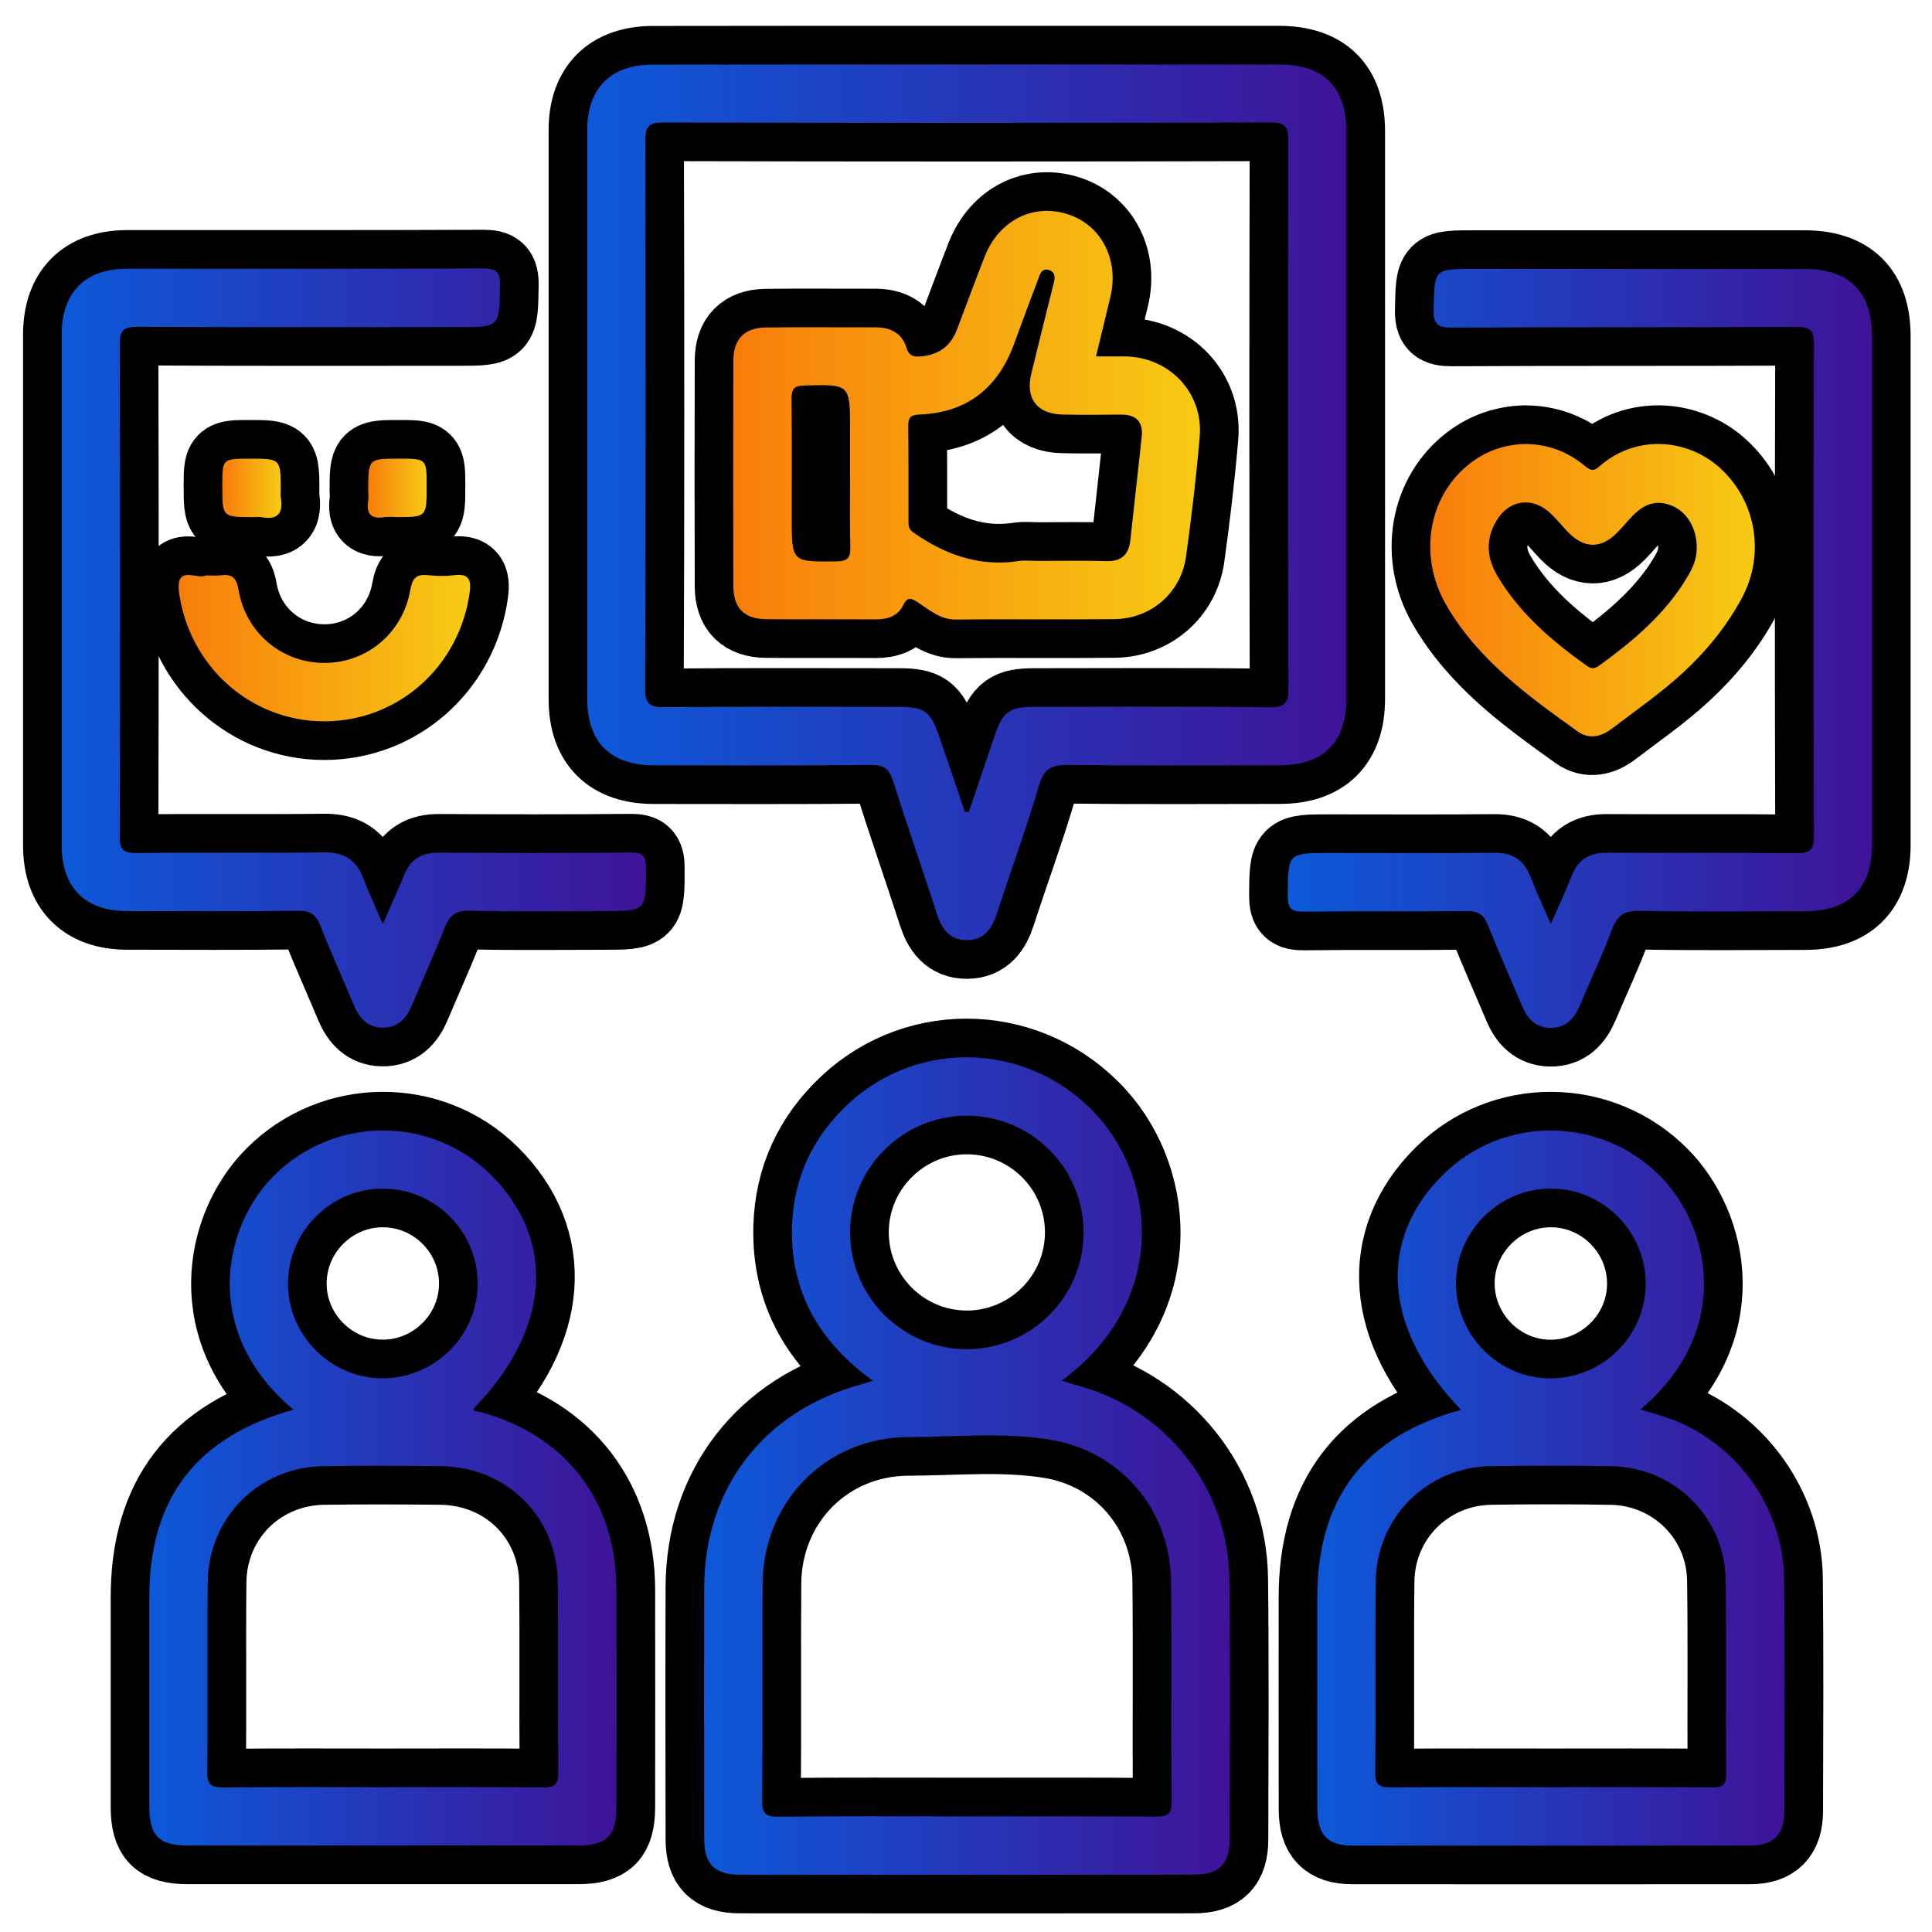
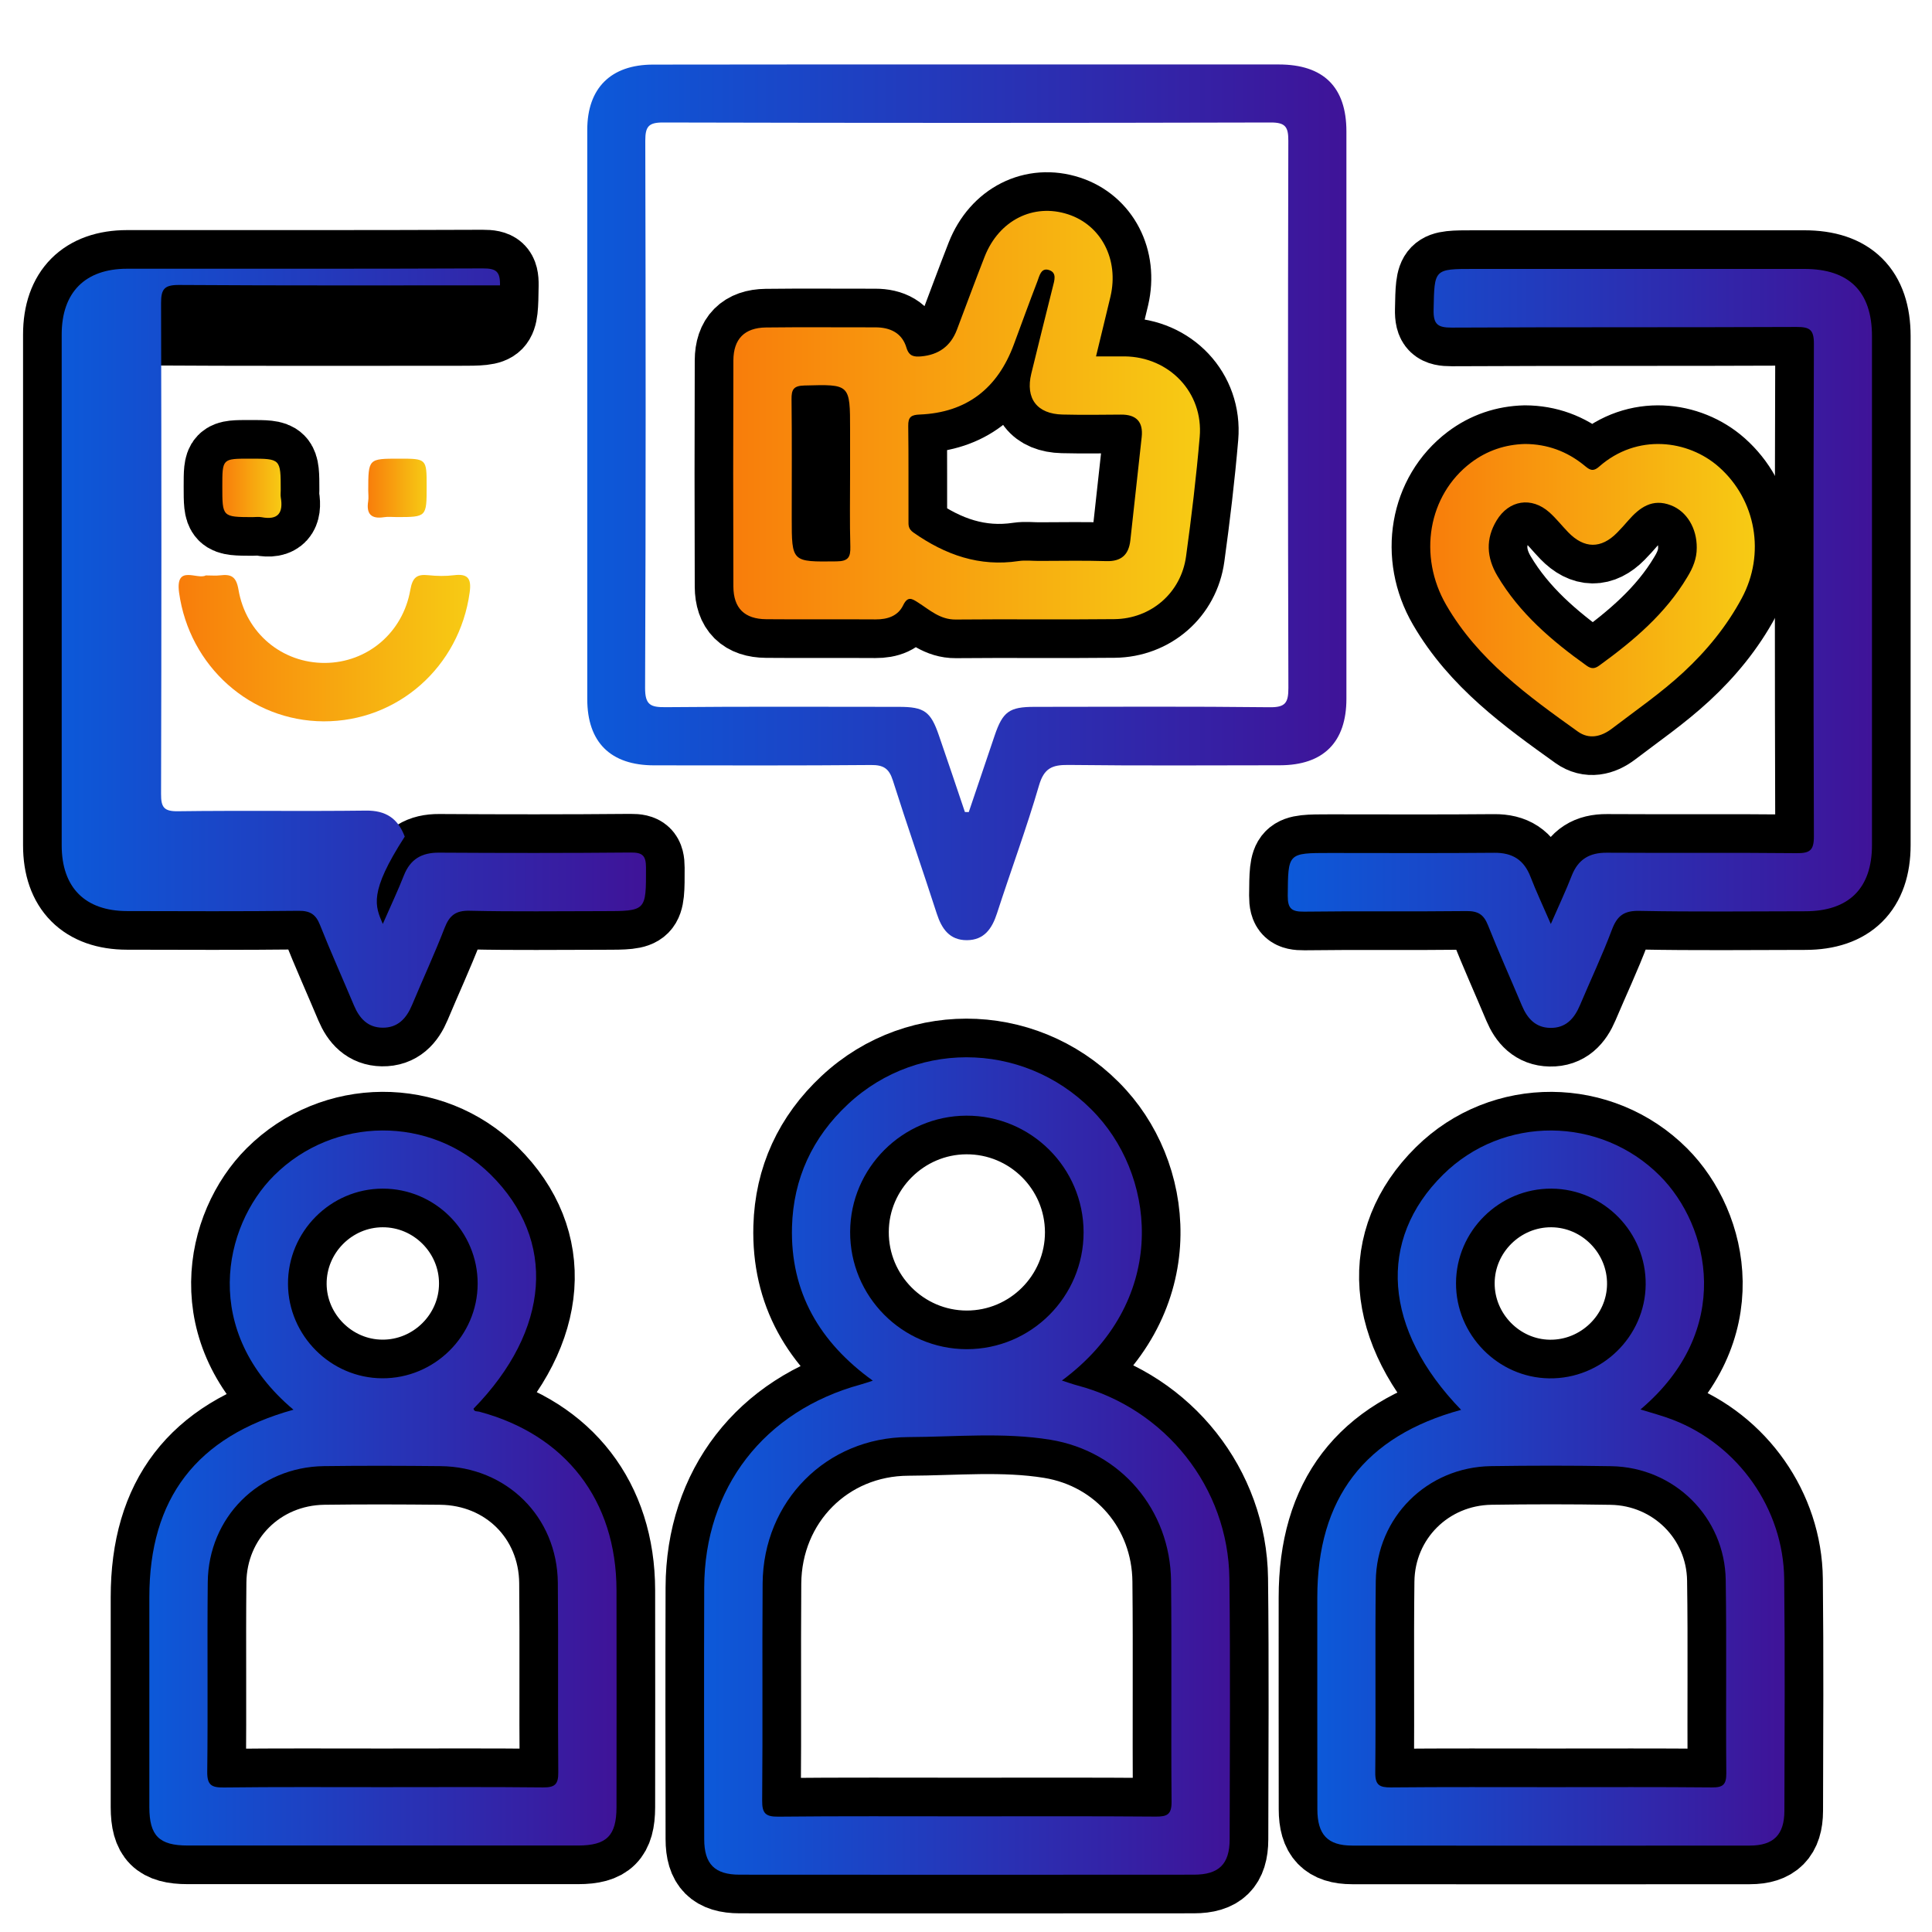
<svg xmlns="http://www.w3.org/2000/svg" version="1.1" id="Layer_1" x="0px" y="0px" viewBox="0 0 300 300" style="enable-background:new 0 0 300 300;" xml:space="preserve">
  <style type="text/css"> .st0{fill:none;stroke:#000000;stroke-width:4;stroke-miterlimit:10;} .st1{fill:url(#SVGID_1_);} .st2{fill:url(#SVGID_2_);} .st3{fill:url(#SVGID_3_);} .st4{fill:url(#SVGID_4_);} .st5{fill:url(#SVGID_5_);} .st6{fill:url(#SVGID_6_);} .st7{fill:none;stroke:#000000;stroke-width:13;stroke-miterlimit:10;} .st8{fill:none;stroke:#000000;stroke-width:12;stroke-miterlimit:10;} .st9{fill:none;stroke:#000000;stroke-width:9;stroke-miterlimit:10;} .st10{fill:none;stroke:#000000;stroke-width:7;stroke-miterlimit:10;} .st11{clip-path:url(#SVGID_8_);} .st12{clip-path:url(#SVGID_10_);} .st13{clip-path:url(#SVGID_10_);fill:#030302;} .st14{clip-path:url(#SVGID_12_);fill:url(#SVGID_13_);} .st15{clip-path:url(#SVGID_15_);} .st16{clip-path:url(#SVGID_17_);fill:url(#SVGID_18_);} .st17{clip-path:url(#SVGID_20_);fill:#FDFDFD;} .st18{clip-path:url(#SVGID_22_);fill:url(#SVGID_23_);} .st19{clip-path:url(#SVGID_25_);fill:url(#SVGID_26_);} .st20{clip-path:url(#SVGID_28_);fill:url(#SVGID_29_);} .st21{clip-path:url(#SVGID_31_);fill:url(#SVGID_32_);} .st22{clip-path:url(#SVGID_34_);fill:url(#SVGID_35_);} .st23{clip-path:url(#SVGID_37_);fill:url(#SVGID_38_);} .st24{clip-path:url(#SVGID_40_);fill:url(#SVGID_41_);} .st25{clip-path:url(#SVGID_43_);fill:url(#SVGID_44_);} .st26{clip-path:url(#SVGID_46_);fill:url(#SVGID_47_);} .st27{clip-path:url(#SVGID_49_);fill:#A1303F;} .st28{clip-path:url(#SVGID_49_);fill:#EA5569;} .st29{clip-path:url(#SVGID_49_);fill:#030302;} .st30{clip-path:url(#SVGID_49_);fill:#FDFDFD;} .st31{clip-path:url(#SVGID_51_);fill:url(#SVGID_52_);} .st32{clip-path:url(#SVGID_54_);fill:url(#SVGID_55_);} .st33{clip-path:url(#SVGID_57_);fill:url(#SVGID_58_);} .st34{clip-path:url(#SVGID_60_);} .st35{clip-path:url(#SVGID_60_);fill:#030302;} .st36{clip-path:url(#SVGID_60_);fill:#E5E6E7;} .st37{clip-path:url(#SVGID_60_);fill:#FDFDFD;} .st38{clip-path:url(#SVGID_62_);fill:url(#SVGID_63_);} .st39{clip-path:url(#SVGID_65_);fill:#E5E6E7;} .st40{clip-path:url(#SVGID_67_);fill:url(#SVGID_68_);} .st41{clip-path:url(#SVGID_70_);fill:url(#SVGID_71_);} .st42{clip-path:url(#SVGID_73_);fill:url(#SVGID_74_);} .st43{clip-path:url(#SVGID_76_);fill:url(#SVGID_77_);} .st44{clip-path:url(#SVGID_79_);fill:url(#SVGID_80_);} .st45{clip-path:url(#SVGID_82_);fill:#030302;} .st46{fill:url(#SVGID_83_);} .st47{fill:url(#SVGID_84_);} .st48{fill:url(#SVGID_85_);} .st49{fill:url(#SVGID_86_);} .st50{fill:url(#SVGID_87_);} .st51{fill:url(#SVGID_88_);} .st52{fill:url(#SVGID_89_);} .st53{fill:url(#SVGID_90_);} .st54{fill:url(#SVGID_91_);} .st55{fill:url(#SVGID_92_);} .st56{fill:url(#SVGID_93_);} .st57{fill:url(#SVGID_94_);} .st58{fill:url(#SVGID_95_);} .st59{fill:url(#SVGID_96_);} .st60{fill:url(#SVGID_97_);} .st61{fill:url(#SVGID_98_);} .st62{fill:url(#SVGID_99_);} .st63{fill:url(#SVGID_100_);} .st64{fill:url(#SVGID_101_);} .st65{fill:url(#SVGID_102_);} .st66{fill:url(#SVGID_103_);} .st67{fill:url(#SVGID_104_);} .st68{fill:url(#SVGID_105_);} .st69{fill:url(#SVGID_106_);} .st70{fill:url(#SVGID_107_);} .st71{fill:url(#SVGID_108_);} .st72{fill:url(#SVGID_109_);} .st73{fill:url(#SVGID_110_);} .st74{fill:url(#SVGID_111_);} .st75{fill:none;stroke:url(#SVGID_112_);stroke-width:6;stroke-miterlimit:10;} .st76{fill:none;stroke:url(#SVGID_113_);stroke-width:6;stroke-miterlimit:10;} .st77{fill:url(#SVGID_114_);} .st78{fill:none;stroke:url(#SVGID_115_);stroke-width:6;stroke-miterlimit:10;} .st79{fill:none;stroke:url(#SVGID_116_);stroke-width:6;stroke-miterlimit:10;} .st80{fill:url(#SVGID_117_);} .st81{fill:url(#SVGID_118_);} .st82{fill:url(#SVGID_119_);} .st83{fill:url(#SVGID_120_);} .st84{fill:url(#SVGID_121_);} .st85{fill:url(#SVGID_122_);} .st86{fill:url(#SVGID_123_);} .st87{fill:url(#SVGID_124_);} .st88{fill:url(#SVGID_125_);} .st89{fill:url(#SVGID_126_);} .st90{fill:url(#SVGID_127_);} .st91{fill:url(#SVGID_128_);} .st92{fill:url(#SVGID_129_);} .st93{fill:url(#SVGID_130_);} .st94{fill:url(#SVGID_131_);} .st95{fill:url(#SVGID_132_);} .st96{fill:url(#SVGID_133_);} .st97{fill:url(#SVGID_134_);} .st98{fill:url(#SVGID_135_);} .st99{fill:url(#SVGID_136_);} .st100{fill:url(#SVGID_137_);} .st101{fill:url(#SVGID_138_);} .st102{fill:url(#SVGID_139_);} .st103{fill:url(#SVGID_140_);} .st104{fill:url(#SVGID_141_);} .st105{fill:url(#SVGID_142_);} .st106{fill:url(#SVGID_143_);} .st107{fill:url(#SVGID_144_);} .st108{fill:url(#SVGID_145_);} .st109{fill:url(#SVGID_146_);} .st110{fill:url(#SVGID_147_);} .st111{fill:url(#SVGID_148_);} .st112{fill:url(#SVGID_149_);} .st113{fill:url(#SVGID_150_);} .st114{fill:url(#SVGID_151_);} .st115{fill:url(#SVGID_152_);} .st116{fill:url(#SVGID_153_);} .st117{fill:url(#SVGID_154_);} .st118{fill:url(#SVGID_155_);} .st119{fill:url(#SVGID_156_);} .st120{fill:url(#SVGID_157_);} .st121{fill:url(#SVGID_158_);} .st122{fill:url(#SVGID_159_);} .st123{fill:url(#SVGID_160_);} .st124{fill:url(#SVGID_161_);} .st125{fill:url(#SVGID_162_);} .st126{fill:url(#SVGID_163_);} .st127{fill:url(#SVGID_164_);} .st128{fill:url(#SVGID_165_);} .st129{fill:url(#SVGID_166_);} .st130{fill:url(#SVGID_167_);} .st131{fill:url(#SVGID_168_);} .st132{fill:url(#SVGID_169_);} .st133{fill:url(#SVGID_170_);} .st134{fill:url(#SVGID_171_);} .st135{fill:url(#SVGID_172_);} .st136{fill:url(#SVGID_173_);} .st137{fill:url(#SVGID_174_);} .st138{fill:url(#SVGID_175_);} .st139{fill:url(#SVGID_176_);} .st140{fill:url(#SVGID_177_);} .st141{fill:url(#SVGID_178_);} .st142{fill:url(#SVGID_179_);} .st143{fill:url(#SVGID_180_);} .st144{fill:url(#SVGID_181_);} .st145{fill:url(#SVGID_182_);} .st146{fill:url(#SVGID_183_);} .st147{fill:url(#SVGID_184_);} .st148{fill:url(#SVGID_185_);} .st149{fill:url(#SVGID_186_);} .st150{fill:url(#SVGID_187_);} .st151{fill:url(#SVGID_188_);} .st152{fill:url(#SVGID_189_);} .st153{fill:url(#SVGID_190_);} .st154{fill:none;stroke:url(#SVGID_191_);stroke-miterlimit:10;} .st155{fill:none;stroke:url(#SVGID_192_);stroke-miterlimit:10;} .st156{fill:url(#SVGID_193_);} .st157{fill:url(#SVGID_194_);} .st158{fill:url(#SVGID_195_);} .st159{fill:none;stroke:url(#SVGID_196_);stroke-miterlimit:10;} .st160{fill:none;stroke:url(#SVGID_197_);stroke-miterlimit:10;} .st161{fill:url(#SVGID_198_);} .st162{fill:none;stroke:url(#SVGID_199_);stroke-miterlimit:10;} .st163{fill:none;stroke:url(#SVGID_200_);stroke-miterlimit:10;} .st164{fill:url(#SVGID_201_);} </style>
  <g>
-     <path class="st8" d="M150.12,10.01c16.15,0,32.29,0,48.44,0c6.96,0,10.51,3.51,10.51,10.4c0.01,29.37,0.01,58.73,0,88.1 c0,6.74-3.58,10.31-10.31,10.32c-10.95,0.01-21.91,0.08-32.86-0.05c-2.53-0.03-3.78,0.51-4.56,3.17 c-1.95,6.69-4.38,13.24-6.53,19.88c-0.77,2.38-2,4.15-4.67,4.16c-2.68,0.01-3.91-1.75-4.68-4.13c-2.23-6.91-4.63-13.76-6.82-20.68 c-0.59-1.86-1.46-2.41-3.4-2.39c-11.24,0.1-22.47,0.06-33.71,0.05c-6.73-0.01-10.34-3.59-10.34-10.29 c-0.01-29.46-0.01-58.92,0-88.38c0-6.5,3.67-10.13,10.2-10.14C117.64,10,133.88,10.01,150.12,10.01z M149.83,126.09 c0.2,0,0.4,0,0.6,0.01c1.34-3.96,2.67-7.93,4.02-11.89c1.26-3.71,2.28-4.45,6.18-4.45c12.18-0.01,24.36-0.08,36.54,0.06 c2.44,0.03,2.89-0.71,2.89-3c-0.08-28.32-0.08-56.65-0.01-84.97c0.01-2.16-0.46-2.84-2.76-2.83c-31.44,0.08-62.88,0.08-94.32,0 c-2.27-0.01-2.77,0.64-2.77,2.82c0.07,28.32,0.09,56.65-0.03,84.97c-0.01,2.67,0.86,3.02,3.18,3c12.08-0.11,24.17-0.06,36.25-0.05 c3.92,0,4.92,0.72,6.19,4.43C147.16,118.15,148.49,122.12,149.83,126.09z" />
    <path class="st8" d="M135.53,214.39c-8.27-5.96-12.82-13.74-12.55-23.88c0.21-7.51,3.17-13.89,8.68-19.04 c11.14-10.42,28.51-9.56,38.78,1.83c9.2,10.2,10.81,28.96-5.55,41.07c0.88,0.28,1.61,0.55,2.36,0.75 c13.7,3.6,23.48,15.85,23.65,30.01c0.16,13.5,0.06,27,0.04,40.5c-0.01,3.84-1.67,5.47-5.57,5.47c-23.5,0.02-47.01,0.02-70.51,0 c-3.88,0-5.51-1.64-5.51-5.53c-0.02-13.03-0.04-26.05,0-39.08c0.04-15.45,9.3-27.41,24.29-31.5 C134.16,214.85,134.69,214.66,135.53,214.39z M150.03,282.04c9.82,0,19.64-0.04,29.46,0.04c1.76,0.01,2.44-0.34,2.43-2.29 c-0.1-11.42,0.04-22.85-0.08-34.27c-0.11-11.05-7.79-20.17-18.76-21.96c-7.28-1.18-14.7-0.44-22.05-0.41 c-12.71,0.05-22.52,9.97-22.61,22.73c-0.08,11.24,0.03,22.47-0.07,33.71c-0.02,1.99,0.53,2.52,2.51,2.5 C130.58,281.99,140.31,282.04,150.03,282.04z M168.26,191.33c-0.02-10.02-8.2-18.14-18.23-18.09c-9.89,0.05-17.98,8.13-18.02,18.02 c-0.05,10.03,8.08,18.22,18.09,18.24C160.12,209.51,168.27,201.36,168.26,191.33z" />
    <path class="st8" d="M45.57,218.9c-14.47-12.16-10.9-28.49-3.03-36.35c9.28-9.26,24.33-9.38,33.65-0.16 c10.29,10.19,9.27,24.13-2.66,36.35c0.09,0.51,0.55,0.38,0.87,0.46c13.44,3.58,21.31,13.78,21.33,27.72 c0.02,11.24,0.01,22.47,0,33.71c-0.01,4.42-1.53,5.94-5.97,5.94c-20.21,0.01-40.42,0.01-60.62,0c-4.43,0-5.94-1.52-5.95-5.95 c-0.01-10.86,0-21.72,0-32.58C23.18,232.68,30.5,223.07,45.57,218.9z M59.41,277.51c8.3,0,16.61-0.05,24.91,0.04 c1.83,0.02,2.39-0.47,2.37-2.34c-0.09-9.81,0.03-19.63-0.07-29.44c-0.1-10.24-7.95-18-18.22-18.11c-6.04-0.06-12.08-0.08-18.12,0 c-10.07,0.14-17.92,7.95-18.02,18.03c-0.1,9.81,0.04,19.63-0.08,29.44c-0.02,2.09,0.7,2.45,2.58,2.43 C42.99,277.46,51.2,277.51,59.41,277.51z M59.41,184.57c-8.11,0.02-14.74,6.71-14.69,14.83c0.05,7.99,6.63,14.58,14.62,14.62 c8.12,0.05,14.82-6.59,14.83-14.69C74.19,191.21,67.54,184.55,59.41,184.57z" />
    <path class="st8" d="M226.88,218.92c-12.08-12.47-13.08-26.38-2.79-36.53c9.34-9.22,24.38-9.1,33.65,0.18 c7.78,7.79,11.52,24.01-3.01,36.29c1.75,0.55,3.44,0.98,5.05,1.61c10.14,3.92,17.15,13.81,17.27,24.74 c0.13,11.99,0.06,23.98,0.03,35.98c-0.01,3.7-1.68,5.39-5.36,5.39c-20.59,0.02-41.17,0.02-61.76,0c-3.8,0-5.4-1.7-5.4-5.64 c-0.02-10.95-0.01-21.91-0.01-32.86C204.54,232.67,211.89,223.01,226.88,218.92z M240.9,277.51c8.3,0,16.61-0.04,24.91,0.04 c1.69,0.02,2.26-0.39,2.25-2.18c-0.09-10,0.06-20.01-0.09-30.01c-0.14-9.77-7.98-17.52-17.76-17.69 c-6.23-0.11-12.46-0.1-18.69-0.01c-9.92,0.15-17.77,7.95-17.89,17.86c-0.12,9.91,0.02,19.82-0.08,29.73 c-0.02,1.94,0.66,2.31,2.42,2.3C224.29,277.47,232.59,277.51,240.9,277.51z M240.93,184.57c-8.12-0.05-14.82,6.57-14.84,14.68 c-0.02,8.01,6.49,14.66,14.46,14.78c8.13,0.12,14.9-6.45,14.99-14.54C255.63,191.36,249.04,184.63,240.93,184.57z" />
    <path class="st8" d="M59.44,143.47c1.29-2.95,2.36-5.2,3.27-7.52c1-2.54,2.77-3.57,5.47-3.55c9.92,0.06,19.83,0.07,29.75-0.02 c1.83-0.02,2.38,0.47,2.38,2.34c0.01,6.76,0.08,6.76-6.7,6.76c-6.89,0-13.79,0.1-20.68-0.06c-2.17-0.05-3.14,0.73-3.89,2.66 c-1.56,4.04-3.39,7.98-5.06,11.98c-0.87,2.08-2.21,3.56-4.62,3.52c-2.27-0.04-3.55-1.46-4.39-3.44c-1.75-4.17-3.61-8.3-5.28-12.51 c-0.65-1.65-1.54-2.22-3.34-2.2c-8.88,0.1-17.75,0.06-26.63,0.04c-6.51-0.01-10.14-3.66-10.14-10.2c-0.01-26.44-0.01-52.88,0-79.33 c0-6.54,3.64-10.2,10.14-10.21c18.41-0.01,36.83,0.03,55.24-0.05c2.08-0.01,2.72,0.46,2.68,2.63c-0.1,6.49,0,6.49-6.42,6.49 c-16.62,0-33.24,0.05-49.86-0.06c-2.28-0.01-2.77,0.65-2.77,2.82c0.07,25.4,0.07,50.81,0,76.21c-0.01,2.06,0.43,2.72,2.62,2.69 c9.73-0.13,19.45,0.02,29.18-0.1c3.1-0.04,4.97,1.21,6.04,4.04C57.25,138.58,58.24,140.68,59.44,143.47z" />
    <path class="st8" d="M240.81,143.48c1.31-3,2.36-5.22,3.24-7.49c0.99-2.54,2.75-3.6,5.45-3.58c9.82,0.06,19.64-0.03,29.46,0.07 c2.05,0.02,2.71-0.41,2.7-2.61c-0.08-25.5-0.08-50.99,0-76.49c0.01-2.19-0.65-2.62-2.7-2.61c-17.85,0.08-35.7,0.01-53.54,0.1 c-2.2,0.01-2.86-0.53-2.81-2.78c0.13-6.33,0.02-6.33,6.29-6.33c17.09,0,34.19,0,51.28,0c6.95,0,10.49,3.52,10.5,10.42 c0.01,26.35,0.01,52.7,0,79.04c0,6.72-3.59,10.27-10.34,10.28c-8.59,0.01-17.19,0.11-25.78-0.06c-2.41-0.05-3.46,0.78-4.27,2.94 c-1.49,3.97-3.31,7.81-4.96,11.72c-0.88,2.08-2.21,3.56-4.62,3.51c-2.27-0.04-3.55-1.47-4.38-3.44c-1.75-4.17-3.61-8.3-5.28-12.51 c-0.66-1.66-1.55-2.21-3.34-2.19c-8.4,0.1-16.81-0.02-25.21,0.09c-1.95,0.02-2.55-0.46-2.54-2.48c0.06-6.63-0.03-6.63,6.56-6.63 c8.5,0,17,0.05,25.5-0.03c2.84-0.03,4.63,1.11,5.64,3.74C238.52,138.39,239.55,140.57,240.81,143.48z" />
    <path class="st8" d="M236.81,68.94c3.47,0.02,6.51,1.15,9.16,3.3c0.77,0.63,1.3,1.14,2.34,0.22c5.89-5.19,13.82-4.18,18.61,0.06 c5.75,5.09,7.26,13.48,3.53,20.39c-2.34,4.35-5.45,8.15-9.07,11.5c-3.47,3.21-7.36,5.89-11.11,8.75c-1.65,1.25-3.52,1.68-5.26,0.44 c-7.76-5.55-15.49-11.12-20.43-19.64c-4.43-7.63-2.84-17.08,3.85-22.13C230.92,69.96,233.73,69.02,236.81,68.94z M263.47,85.07 c0.03-3.04-1.54-5.65-3.99-6.6c-2.9-1.13-4.88,0.33-6.66,2.37c-0.56,0.64-1.12,1.28-1.72,1.88c-2.48,2.52-5.1,2.5-7.6-0.08 c-0.99-1.02-1.86-2.15-2.92-3.09c-2.77-2.46-6.27-1.91-8.19,1.27c-1.72,2.85-1.57,5.73,0.11,8.58c3.45,5.83,8.45,10.09,13.86,13.96 c0.76,0.54,1.28,0.49,1.98-0.02c5.31-3.85,10.27-8.03,13.68-13.76C262.87,88.19,263.48,86.73,263.47,85.07z" />
-     <path class="st8" d="M31.95,89.35c0.89,0,1.56,0.07,2.21-0.01c1.72-0.21,2.52,0.16,2.87,2.22c1.16,6.81,6.83,11.43,13.46,11.38 c6.5-0.05,12.05-4.64,13.22-11.33c0.35-1.97,1.02-2.48,2.83-2.29c1.3,0.14,2.65,0.16,3.95,0c2.21-0.28,2.73,0.56,2.44,2.67 c-1.58,11.55-11.16,20.06-22.68,20.02c-11.36-0.05-20.85-8.55-22.44-19.97C27.2,87.55,30.64,90.08,31.95,89.35z" />
    <path class="st8" d="M34.52,75.54c0-4.32,0-4.32,4.25-4.32c4.82,0,4.82,0,4.82,4.89c0,0.38-0.05,0.76,0.01,1.13 c0.41,2.41-0.42,3.56-2.99,3.07c-0.45-0.09-0.94-0.01-1.41-0.01C34.52,80.28,34.52,80.28,34.52,75.54z" />
-     <path class="st8" d="M61.97,71.22c4.28,0,4.28,0,4.28,4.29c0,4.78,0,4.78-4.65,4.78c-0.66,0-1.33-0.08-1.97,0.02 c-1.99,0.31-2.77-0.5-2.46-2.47c0.09-0.55,0.01-1.13,0.01-1.69C57.19,71.22,57.19,71.22,61.97,71.22z" />
    <path class="st8" d="M170.19,55.34c1.65,0,3.05-0.01,4.45,0c6.94,0.08,12.24,5.63,11.65,12.5c-0.53,6.2-1.27,12.39-2.12,18.56 c-0.77,5.64-5.42,9.68-11.13,9.74c-8.21,0.09-16.43-0.02-24.64,0.06c-2.42,0.02-4.01-1.47-5.81-2.62 c-0.98-0.63-1.63-1.07-2.35,0.41c-0.81,1.67-2.43,2.2-4.28,2.19c-5.66-0.04-11.33,0.02-16.99-0.03c-3.36-0.03-5.07-1.71-5.09-5.06 c-0.04-11.71-0.04-23.41,0-35.12c0.01-3.34,1.74-5.08,5.06-5.12c5.66-0.07,11.33-0.01,16.99-0.02c2.3,0,4.14,0.87,4.82,3.15 c0.41,1.37,1.2,1.45,2.29,1.36c2.7-0.24,4.58-1.58,5.55-4.14c1.44-3.79,2.83-7.59,4.31-11.36c2.22-5.64,7.56-8.32,12.95-6.56 c5.15,1.68,7.92,7.02,6.59,12.75C171.73,49.04,170.98,52.04,170.19,55.34z M161.3,87.1c3.49,0,6.98-0.08,10.46,0.03 c2.36,0.08,3.51-0.99,3.76-3.23c0.59-5.34,1.18-10.68,1.76-16.02c0.26-2.38-0.83-3.53-3.24-3.5c-3.02,0.03-6.04,0.06-9.05-0.01 c-3.96-0.09-5.79-2.49-4.85-6.36c1.08-4.48,2.22-8.95,3.33-13.43c0.25-1.01,0.71-2.26-0.62-2.66c-1.22-0.37-1.45,0.96-1.77,1.78 c-1.25,3.25-2.44,6.52-3.65,9.79c-2.51,6.8-7.3,10.58-14.62,10.88c-1.33,0.05-1.8,0.39-1.78,1.76c0.07,4.9,0.02,9.81,0.04,14.71 c0,0.69-0.07,1.26,0.78,1.86c4.94,3.46,10.23,5.34,16.33,4.42C159.2,86.97,160.26,87.1,161.3,87.1z M132,73.55 c0-2.26,0-4.52,0-6.78c0-7.17,0-7.1-7.1-6.91c-1.7,0.04-2.01,0.65-1.99,2.16c0.07,6.12,0.03,12.25,0.03,18.38 c0,6.93,0,6.85,6.96,6.77c1.84-0.02,2.18-0.66,2.14-2.3C131.93,81.09,132,77.32,132,73.55z" />
  </g>
  <linearGradient id="SVGID_1_" gradientUnits="userSpaceOnUse" x1="91.188" y1="77.989" x2="209.076" y2="77.989">
    <stop offset="0" style="stop-color:#0C59D9" />
    <stop offset="1" style="stop-color:#3F1398" />
  </linearGradient>
  <path class="st1" d="M150.12,10.01c16.15,0,32.29,0,48.44,0c6.96,0,10.51,3.51,10.51,10.4c0.01,29.37,0.01,58.73,0,88.1 c0,6.74-3.58,10.31-10.31,10.32c-10.95,0.01-21.91,0.08-32.86-0.05c-2.53-0.03-3.78,0.51-4.56,3.17 c-1.95,6.69-4.38,13.24-6.53,19.88c-0.77,2.38-2,4.15-4.67,4.16c-2.68,0.01-3.91-1.75-4.68-4.13c-2.23-6.91-4.63-13.76-6.82-20.68 c-0.59-1.86-1.46-2.41-3.4-2.39c-11.24,0.1-22.47,0.06-33.71,0.05c-6.73-0.01-10.34-3.59-10.34-10.29 c-0.01-29.46-0.01-58.92,0-88.38c0-6.5,3.67-10.13,10.2-10.14C117.64,10,133.88,10.01,150.12,10.01z M149.83,126.09 c0.2,0,0.4,0,0.6,0.01c1.34-3.96,2.67-7.93,4.02-11.89c1.26-3.71,2.28-4.45,6.18-4.45c12.18-0.01,24.36-0.08,36.54,0.06 c2.44,0.03,2.89-0.71,2.89-3c-0.08-28.32-0.08-56.65-0.01-84.97c0.01-2.16-0.46-2.84-2.76-2.83c-31.44,0.08-62.88,0.08-94.32,0 c-2.27-0.01-2.77,0.64-2.77,2.82c0.07,28.32,0.09,56.65-0.03,84.97c-0.01,2.67,0.86,3.02,3.18,3c12.08-0.11,24.17-0.06,36.25-0.05 c3.92,0,4.92,0.72,6.19,4.43C147.16,118.15,148.49,122.12,149.83,126.09z" />
  <linearGradient id="SVGID_2_" gradientUnits="userSpaceOnUse" x1="109.312" y1="227.647" x2="190.977" y2="227.647">
    <stop offset="0" style="stop-color:#0C59D9" />
    <stop offset="1" style="stop-color:#3F1398" />
  </linearGradient>
  <path class="st2" d="M135.53,214.39c-8.27-5.96-12.82-13.74-12.55-23.88c0.21-7.51,3.17-13.89,8.68-19.04 c11.14-10.42,28.51-9.56,38.78,1.83c9.2,10.2,10.81,28.96-5.55,41.07c0.88,0.28,1.61,0.55,2.36,0.75 c13.7,3.6,23.48,15.85,23.65,30.01c0.16,13.5,0.06,27,0.04,40.5c-0.01,3.84-1.67,5.47-5.57,5.47c-23.5,0.02-47.01,0.02-70.51,0 c-3.88,0-5.51-1.64-5.51-5.53c-0.02-13.03-0.04-26.05,0-39.08c0.04-15.45,9.3-27.41,24.29-31.5 C134.16,214.85,134.69,214.66,135.53,214.39z M150.03,282.04c9.82,0,19.64-0.04,29.46,0.04c1.76,0.01,2.44-0.34,2.43-2.29 c-0.1-11.42,0.04-22.85-0.08-34.27c-0.11-11.05-7.79-20.17-18.76-21.96c-7.28-1.18-14.7-0.44-22.05-0.41 c-12.71,0.05-22.52,9.97-22.61,22.73c-0.08,11.24,0.03,22.47-0.07,33.71c-0.02,1.99,0.53,2.52,2.51,2.5 C130.58,281.99,140.31,282.04,150.03,282.04z M168.26,191.33c-0.02-10.02-8.2-18.14-18.23-18.09c-9.89,0.05-17.98,8.13-18.02,18.02 c-0.05,10.03,8.08,18.22,18.09,18.24C160.12,209.51,168.27,201.36,168.26,191.33z" />
  <linearGradient id="SVGID_3_" gradientUnits="userSpaceOnUse" x1="23.178" y1="231.061" x2="95.732" y2="231.061">
    <stop offset="0" style="stop-color:#0C59D9" />
    <stop offset="1" style="stop-color:#3F1398" />
  </linearGradient>
  <path class="st3" d="M45.57,218.9c-14.47-12.16-10.9-28.49-3.03-36.35c9.28-9.26,24.33-9.38,33.65-0.16 c10.29,10.19,9.27,24.13-2.66,36.35c0.09,0.51,0.55,0.38,0.87,0.46c13.44,3.58,21.31,13.78,21.33,27.72 c0.02,11.24,0.01,22.47,0,33.71c-0.01,4.42-1.53,5.94-5.97,5.94c-20.21,0.01-40.42,0.01-60.62,0c-4.43,0-5.94-1.52-5.95-5.95 c-0.01-10.86,0-21.72,0-32.58C23.18,232.68,30.5,223.07,45.57,218.9z M59.41,277.51c8.3,0,16.61-0.05,24.91,0.04 c1.83,0.02,2.39-0.47,2.37-2.34c-0.09-9.81,0.03-19.63-0.07-29.44c-0.1-10.24-7.95-18-18.22-18.11c-6.04-0.06-12.08-0.08-18.12,0 c-10.07,0.14-17.92,7.95-18.02,18.03c-0.1,9.81,0.04,19.63-0.08,29.44c-0.02,2.09,0.7,2.45,2.58,2.43 C42.99,277.46,51.2,277.51,59.41,277.51z M59.41,184.57c-8.11,0.02-14.74,6.71-14.69,14.83c0.05,7.99,6.63,14.58,14.62,14.62 c8.12,0.05,14.82-6.59,14.83-14.69C74.19,191.21,67.54,184.55,59.41,184.57z" />
  <linearGradient id="SVGID_4_" gradientUnits="userSpaceOnUse" x1="204.536" y1="231.06" x2="277.115" y2="231.06">
    <stop offset="0" style="stop-color:#0C59D9" />
    <stop offset="1" style="stop-color:#3F1398" />
  </linearGradient>
  <path class="st4" d="M226.88,218.92c-12.08-12.47-13.08-26.38-2.79-36.53c9.34-9.22,24.38-9.1,33.65,0.18 c7.78,7.79,11.52,24.01-3.01,36.29c1.75,0.55,3.44,0.98,5.05,1.61c10.14,3.92,17.15,13.81,17.27,24.74 c0.13,11.99,0.06,23.98,0.03,35.98c-0.01,3.7-1.68,5.39-5.36,5.39c-20.59,0.02-41.17,0.02-61.76,0c-3.8,0-5.4-1.7-5.4-5.64 c-0.02-10.95-0.01-21.91-0.01-32.86C204.54,232.67,211.89,223.01,226.88,218.92z M240.9,277.51c8.3,0,16.61-0.04,24.91,0.04 c1.69,0.02,2.26-0.39,2.25-2.18c-0.09-10,0.06-20.01-0.09-30.01c-0.14-9.77-7.98-17.52-17.76-17.69c-6.23-0.11-12.46-0.1-18.69-0.01 c-9.92,0.15-17.77,7.95-17.89,17.86c-0.12,9.91,0.02,19.82-0.08,29.73c-0.02,1.94,0.66,2.31,2.42,2.3 C224.29,277.47,232.59,277.51,240.9,277.51z M240.93,184.57c-8.12-0.05-14.82,6.57-14.84,14.68c-0.02,8.01,6.49,14.66,14.46,14.78 c8.13,0.12,14.9-6.45,14.99-14.54C255.63,191.36,249.04,184.63,240.93,184.57z" />
  <linearGradient id="SVGID_5_" gradientUnits="userSpaceOnUse" x1="9.576" y1="100.644" x2="100.307" y2="100.644">
    <stop offset="0" style="stop-color:#0C59D9" />
    <stop offset="1" style="stop-color:#3F1398" />
  </linearGradient>
-   <path class="st5" d="M59.44,143.47c1.29-2.95,2.36-5.2,3.27-7.52c1-2.54,2.77-3.57,5.47-3.55c9.92,0.06,19.83,0.07,29.75-0.02 c1.83-0.02,2.38,0.47,2.38,2.34c0.01,6.76,0.08,6.76-6.7,6.76c-6.89,0-13.79,0.1-20.68-0.06c-2.17-0.05-3.14,0.73-3.89,2.66 c-1.56,4.04-3.39,7.98-5.06,11.98c-0.87,2.08-2.21,3.56-4.62,3.52c-2.27-0.04-3.55-1.46-4.39-3.44c-1.75-4.17-3.61-8.3-5.28-12.51 c-0.65-1.65-1.54-2.22-3.34-2.2c-8.88,0.1-17.75,0.06-26.63,0.04c-6.51-0.01-10.14-3.66-10.14-10.2c-0.01-26.44-0.01-52.88,0-79.33 c0-6.54,3.64-10.2,10.14-10.21c18.41-0.01,36.83,0.03,55.24-0.05c2.08-0.01,2.72,0.46,2.68,2.63c-0.1,6.49,0,6.49-6.42,6.49 c-16.62,0-33.24,0.05-49.86-0.06c-2.28-0.01-2.77,0.65-2.77,2.82c0.07,25.4,0.07,50.81,0,76.21c-0.01,2.06,0.43,2.72,2.62,2.69 c9.73-0.13,19.45,0.02,29.18-0.1c3.1-0.04,4.97,1.21,6.04,4.04C57.25,138.58,58.24,140.68,59.44,143.47z" />
+   <path class="st5" d="M59.44,143.47c1.29-2.95,2.36-5.2,3.27-7.52c1-2.54,2.77-3.57,5.47-3.55c9.92,0.06,19.83,0.07,29.75-0.02 c1.83-0.02,2.38,0.47,2.38,2.34c0.01,6.76,0.08,6.76-6.7,6.76c-6.89,0-13.79,0.1-20.68-0.06c-2.17-0.05-3.14,0.73-3.89,2.66 c-1.56,4.04-3.39,7.98-5.06,11.98c-0.87,2.08-2.21,3.56-4.62,3.52c-2.27-0.04-3.55-1.46-4.39-3.44c-1.75-4.17-3.61-8.3-5.28-12.51 c-0.65-1.65-1.54-2.22-3.34-2.2c-8.88,0.1-17.75,0.06-26.63,0.04c-6.51-0.01-10.14-3.66-10.14-10.2c-0.01-26.44-0.01-52.88,0-79.33 c0-6.54,3.64-10.2,10.14-10.21c18.41-0.01,36.83,0.03,55.24-0.05c2.08-0.01,2.72,0.46,2.68,2.63c-16.62,0-33.24,0.05-49.86-0.06c-2.28-0.01-2.77,0.65-2.77,2.82c0.07,25.4,0.07,50.81,0,76.21c-0.01,2.06,0.43,2.72,2.62,2.69 c9.73-0.13,19.45,0.02,29.18-0.1c3.1-0.04,4.97,1.21,6.04,4.04C57.25,138.58,58.24,140.68,59.44,143.47z" />
  <linearGradient id="SVGID_6_" gradientUnits="userSpaceOnUse" x1="199.952" y1="100.667" x2="290.688" y2="100.667">
    <stop offset="0" style="stop-color:#0C59D9" />
    <stop offset="1" style="stop-color:#3F1398" />
  </linearGradient>
  <path class="st6" d="M240.81,143.48c1.31-3,2.36-5.22,3.24-7.49c0.99-2.54,2.75-3.6,5.45-3.58c9.82,0.06,19.64-0.03,29.46,0.07 c2.05,0.02,2.71-0.41,2.7-2.61c-0.08-25.5-0.08-50.99,0-76.49c0.01-2.19-0.65-2.62-2.7-2.61c-17.85,0.08-35.7,0.01-53.54,0.1 c-2.2,0.01-2.86-0.53-2.81-2.78c0.13-6.33,0.02-6.33,6.29-6.33c17.09,0,34.19,0,51.28,0c6.95,0,10.49,3.52,10.5,10.42 c0.01,26.35,0.01,52.7,0,79.04c0,6.72-3.59,10.27-10.34,10.28c-8.59,0.01-17.19,0.11-25.78-0.06c-2.41-0.05-3.46,0.78-4.27,2.94 c-1.49,3.97-3.31,7.81-4.96,11.72c-0.88,2.08-2.21,3.56-4.62,3.51c-2.27-0.04-3.55-1.47-4.38-3.44c-1.75-4.17-3.61-8.3-5.28-12.51 c-0.66-1.66-1.55-2.21-3.34-2.19c-8.4,0.1-16.81-0.02-25.21,0.09c-1.95,0.02-2.55-0.46-2.54-2.48c0.06-6.63-0.03-6.63,6.56-6.63 c8.5,0,17,0.05,25.5-0.03c2.84-0.03,4.63,1.11,5.64,3.74C238.52,138.39,239.55,140.57,240.81,143.48z" />
  <linearGradient id="SVGID_8_" gradientUnits="userSpaceOnUse" x1="222.091" y1="91.644" x2="272.49" y2="91.644">
    <stop offset="0" style="stop-color:#F87D0B" />
    <stop offset="1" style="stop-color:#F7CB14" />
  </linearGradient>
  <path style="fill:url(#SVGID_8_);" d="M236.81,68.94c3.47,0.02,6.51,1.15,9.16,3.3c0.77,0.63,1.3,1.14,2.34,0.22 c5.89-5.19,13.82-4.18,18.61,0.06c5.75,5.09,7.26,13.48,3.53,20.39c-2.34,4.35-5.45,8.15-9.07,11.5c-3.47,3.21-7.36,5.89-11.11,8.75 c-1.65,1.25-3.52,1.68-5.26,0.44c-7.76-5.55-15.49-11.12-20.43-19.64c-4.43-7.63-2.84-17.08,3.85-22.13 C230.92,69.96,233.73,69.02,236.81,68.94z M263.47,85.07c0.03-3.04-1.54-5.65-3.99-6.6c-2.9-1.13-4.88,0.33-6.66,2.37 c-0.56,0.64-1.12,1.28-1.72,1.88c-2.48,2.52-5.1,2.5-7.6-0.08c-0.99-1.02-1.86-2.15-2.92-3.09c-2.77-2.46-6.27-1.91-8.19,1.27 c-1.72,2.85-1.57,5.73,0.11,8.58c3.45,5.83,8.45,10.09,13.86,13.96c0.76,0.54,1.28,0.49,1.98-0.02c5.31-3.85,10.27-8.03,13.68-13.76 C262.87,88.19,263.48,86.73,263.47,85.07z" />
  <linearGradient id="SVGID_10_" gradientUnits="userSpaceOnUse" x1="27.755" y1="100.64" x2="73.019" y2="100.64">
    <stop offset="0" style="stop-color:#F87D0B" />
    <stop offset="1" style="stop-color:#F7CB14" />
  </linearGradient>
  <path style="fill:url(#SVGID_10_);" d="M31.95,89.35c0.89,0,1.56,0.07,2.21-0.01c1.72-0.21,2.52,0.16,2.87,2.22 c1.16,6.81,6.83,11.43,13.46,11.38c6.5-0.05,12.05-4.64,13.22-11.33c0.35-1.97,1.02-2.48,2.83-2.29c1.3,0.14,2.65,0.16,3.95,0 c2.21-0.28,2.73,0.56,2.44,2.67c-1.58,11.55-11.16,20.06-22.68,20.02c-11.36-0.05-20.85-8.55-22.44-19.97 C27.2,87.55,30.64,90.08,31.95,89.35z" />
  <linearGradient id="SVGID_12_" gradientUnits="userSpaceOnUse" x1="34.516" y1="75.811" x2="43.692" y2="75.811">
    <stop offset="0" style="stop-color:#F87D0B" />
    <stop offset="1" style="stop-color:#F7CB14" />
  </linearGradient>
  <path style="fill:url(#SVGID_12_);" d="M34.52,75.54c0-4.32,0-4.32,4.25-4.32c4.82,0,4.82,0,4.82,4.89c0,0.38-0.05,0.76,0.01,1.13 c0.41,2.41-0.42,3.56-2.99,3.07c-0.45-0.09-0.94-0.01-1.41-0.01C34.52,80.28,34.52,80.28,34.52,75.54z" />
  <linearGradient id="SVGID_13_" gradientUnits="userSpaceOnUse" x1="57.107" y1="75.788" x2="66.253" y2="75.788">
    <stop offset="0" style="stop-color:#F87D0B" />
    <stop offset="1" style="stop-color:#F7CB14" />
  </linearGradient>
  <path style="fill:url(#SVGID_13_);" d="M61.97,71.22c4.28,0,4.28,0,4.28,4.29c0,4.78,0,4.78-4.65,4.78c-0.66,0-1.33-0.08-1.97,0.02 c-1.99,0.31-2.77-0.5-2.46-2.47c0.09-0.55,0.01-1.13,0.01-1.69C57.19,71.22,57.19,71.22,61.97,71.22z" />
  <linearGradient id="SVGID_15_" gradientUnits="userSpaceOnUse" x1="113.847" y1="64.466" x2="186.329" y2="64.466">
    <stop offset="0" style="stop-color:#F87D0B" />
    <stop offset="1" style="stop-color:#F7CB14" />
  </linearGradient>
  <path style="fill:url(#SVGID_15_);" d="M170.19,55.34c1.65,0,3.05-0.01,4.45,0c6.94,0.08,12.24,5.63,11.65,12.5 c-0.53,6.2-1.27,12.39-2.12,18.56c-0.77,5.64-5.42,9.68-11.13,9.74c-8.21,0.09-16.43-0.02-24.64,0.06 c-2.42,0.02-4.01-1.47-5.81-2.62c-0.98-0.63-1.63-1.07-2.35,0.41c-0.81,1.67-2.43,2.2-4.28,2.19c-5.66-0.04-11.33,0.02-16.99-0.03 c-3.36-0.03-5.07-1.71-5.09-5.06c-0.04-11.71-0.04-23.41,0-35.12c0.01-3.34,1.74-5.08,5.06-5.12c5.66-0.07,11.33-0.01,16.99-0.02 c2.3,0,4.14,0.87,4.82,3.15c0.41,1.37,1.2,1.45,2.29,1.36c2.7-0.24,4.58-1.58,5.55-4.14c1.44-3.79,2.83-7.59,4.31-11.36 c2.22-5.64,7.56-8.32,12.95-6.56c5.15,1.68,7.92,7.02,6.59,12.75C171.73,49.04,170.98,52.04,170.19,55.34z M161.3,87.1 c3.49,0,6.98-0.08,10.46,0.03c2.36,0.08,3.51-0.99,3.76-3.23c0.59-5.34,1.18-10.68,1.76-16.02c0.26-2.38-0.83-3.53-3.24-3.5 c-3.02,0.03-6.04,0.06-9.05-0.01c-3.96-0.09-5.79-2.49-4.85-6.36c1.08-4.48,2.22-8.95,3.33-13.43c0.25-1.01,0.71-2.26-0.62-2.66 c-1.22-0.37-1.45,0.96-1.77,1.78c-1.25,3.25-2.44,6.52-3.65,9.79c-2.51,6.8-7.3,10.58-14.62,10.88c-1.33,0.05-1.8,0.39-1.78,1.76 c0.07,4.9,0.02,9.81,0.04,14.71c0,0.69-0.07,1.26,0.78,1.86c4.94,3.46,10.23,5.34,16.33,4.42C159.2,86.97,160.26,87.1,161.3,87.1z M132,73.55c0-2.26,0-4.52,0-6.78c0-7.17,0-7.1-7.1-6.91c-1.7,0.04-2.01,0.65-1.99,2.16c0.07,6.12,0.03,12.25,0.03,18.38 c0,6.93,0,6.85,6.96,6.77c1.84-0.02,2.18-0.66,2.14-2.3C131.93,81.09,132,77.32,132,73.55z" />
</svg>